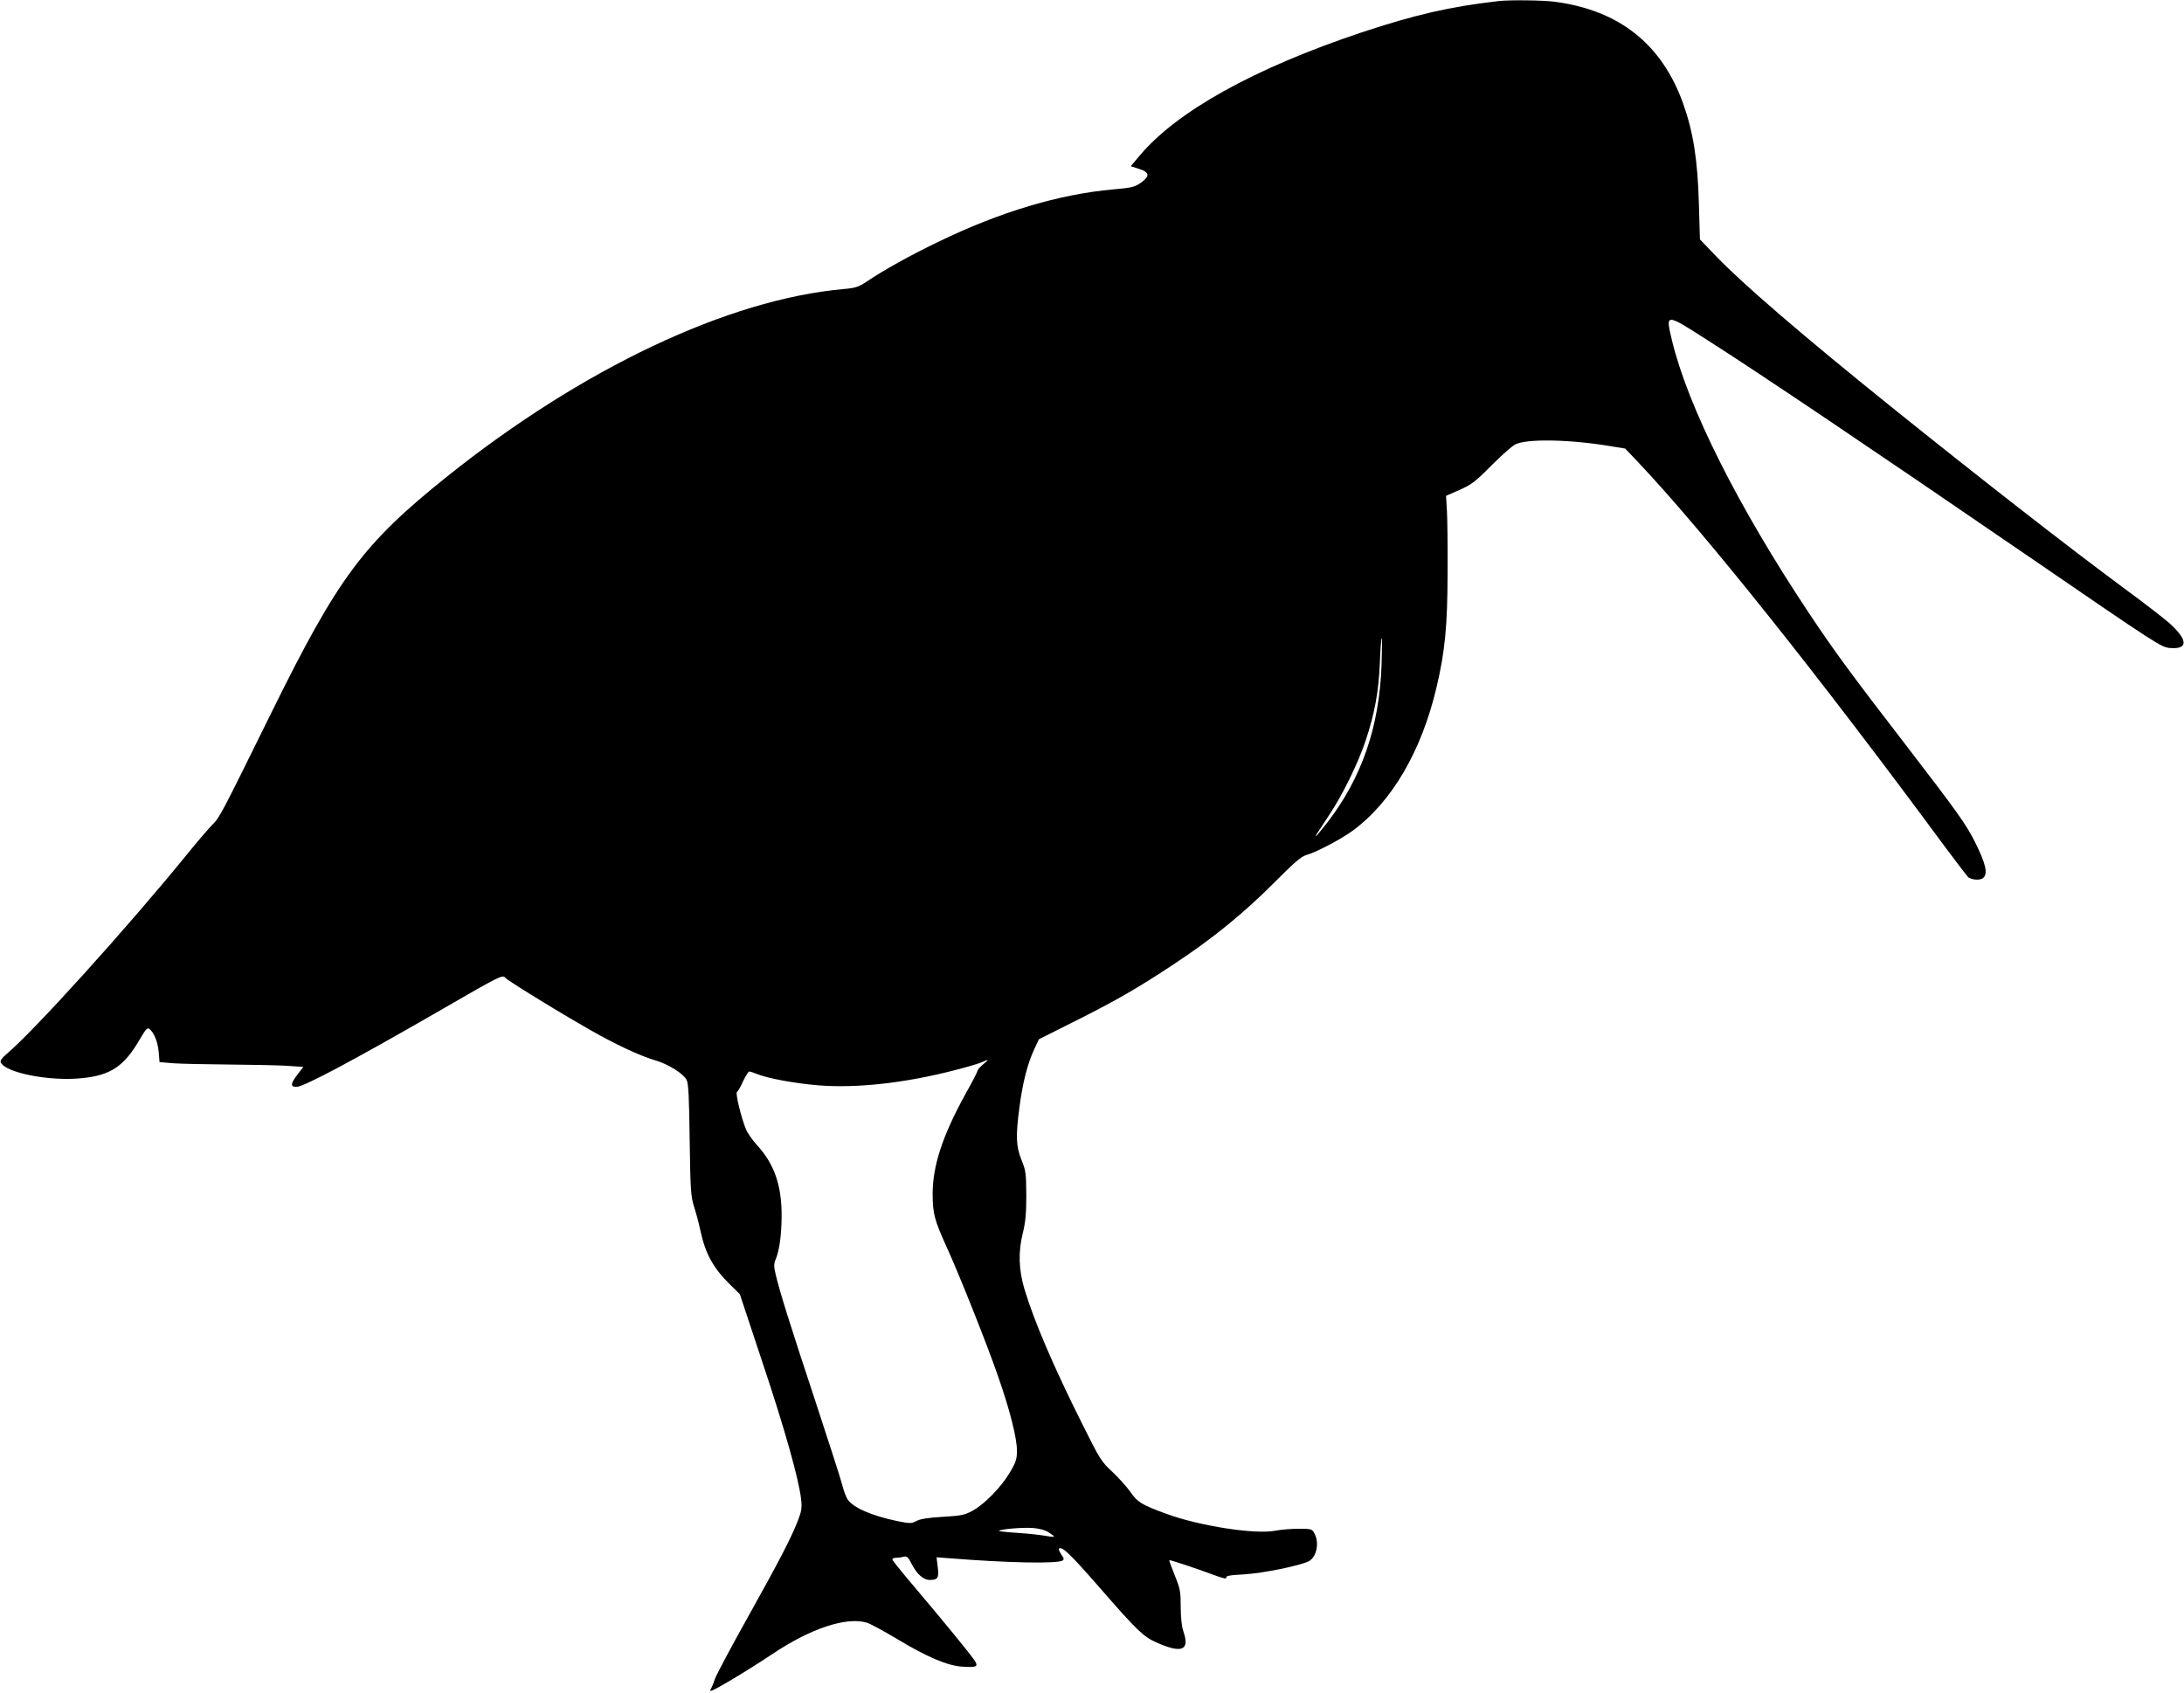
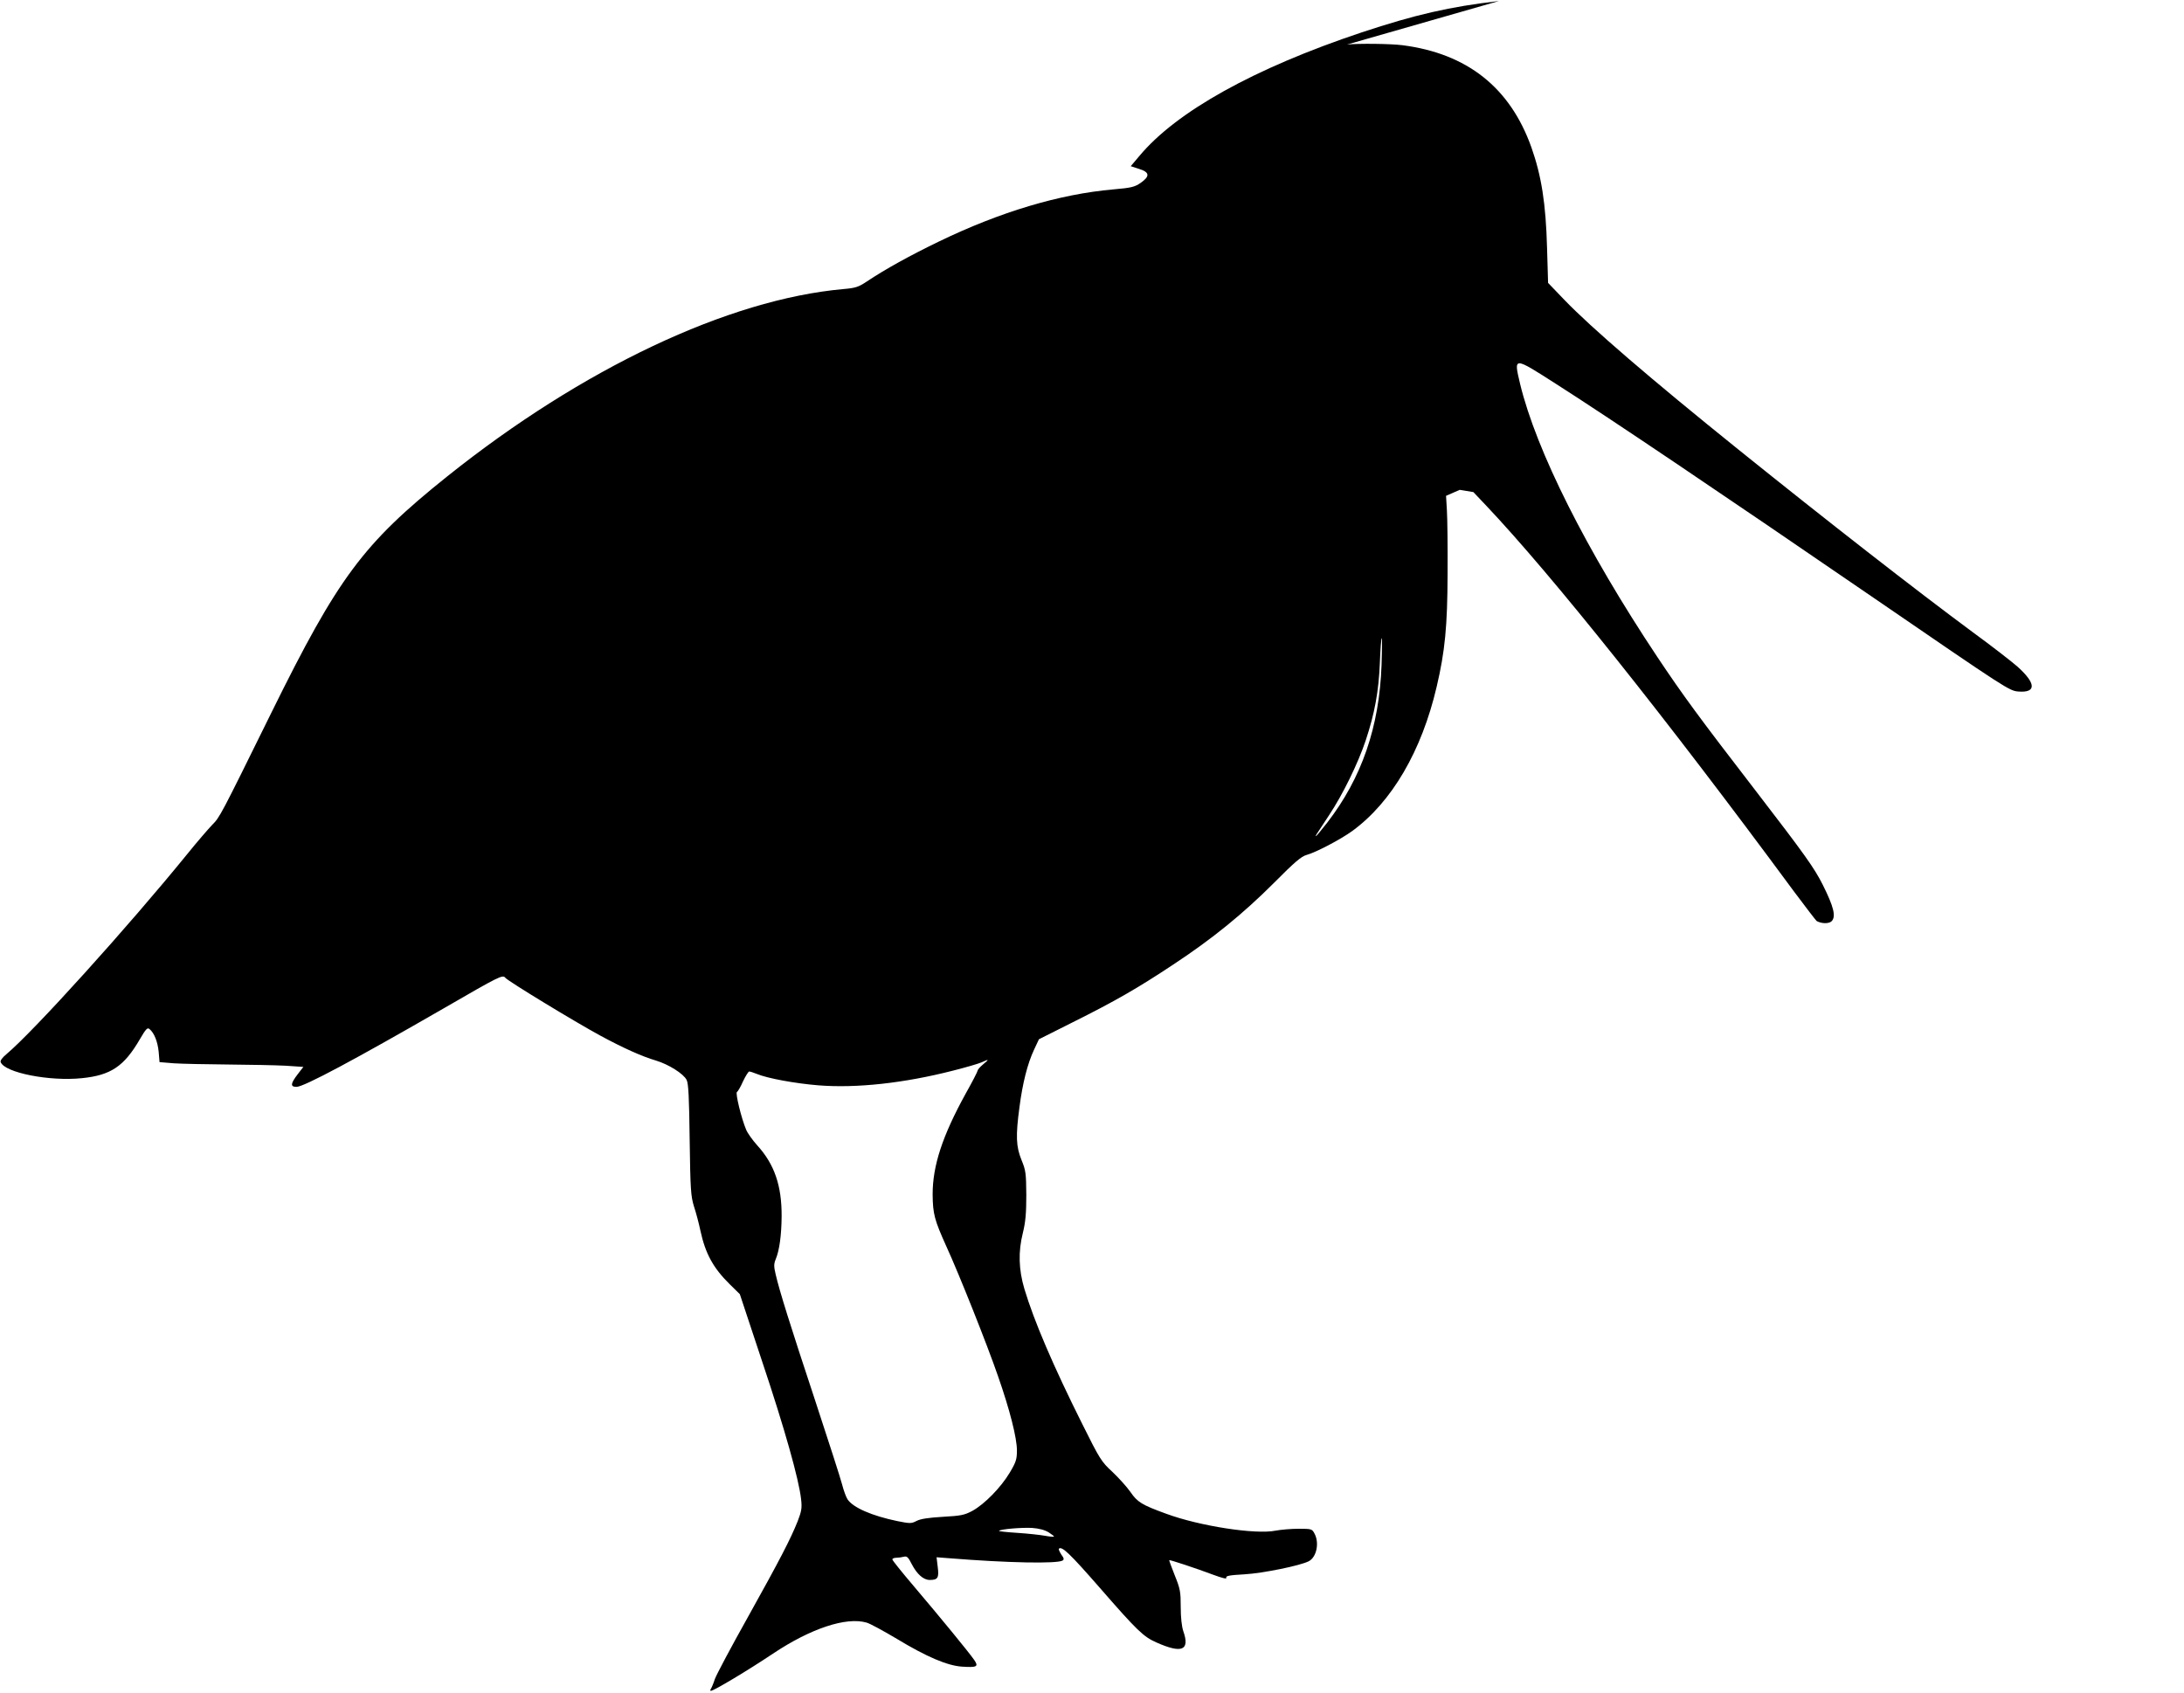
<svg xmlns="http://www.w3.org/2000/svg" version="1.0" width="1280pt" height="992pt" viewBox="0 0 1280 992" preserveAspectRatio="xMidYMid meet">
  <g transform="translate(0,992) scale(0.1,-0.1)" fill="#000000" stroke="none">
-     <path d="M8785 9914 c-288 -33 -491 -80 -805 -184 -629 -210 -1086 -464 -1303 -725 l-50 -59 49 -16 c62 -19 65 -43 9 -82 -35 -24 -55 -29 -160 -38 -317 -28 -663 -132 -1021 -305 -170 -82 -318 -164 -424 -235 -48 -32 -66 -38 -135 -44 -676 -60 -1532 -465 -2325 -1099 -493 -395 -638 -590 -1031 -1387 -297 -603 -301 -610 -345 -654 -22 -23 -88 -99 -146 -171 -347 -427 -900 -1039 -1061 -1174 -24 -20 -37 -38 -33 -46 23 -62 287 -114 477 -94 168 17 246 69 338 227 36 62 45 71 57 61 28 -23 48 -74 54 -134 l5 -60 85 -7 c47 -3 189 -6 316 -7 127 -1 278 -4 336 -7 l106 -7 -34 -44 c-42 -55 -43 -73 -6 -73 43 0 342 160 864 461 327 189 344 198 360 178 16 -20 406 -257 555 -338 131 -71 243 -122 328 -147 73 -22 161 -77 179 -113 11 -20 15 -104 18 -351 4 -293 7 -331 25 -390 12 -36 29 -100 38 -143 29 -134 75 -219 173 -315 l58 -57 131 -395 c132 -394 215 -690 228 -806 6 -52 3 -70 -20 -130 -43 -107 -103 -223 -293 -564 -97 -173 -183 -335 -192 -360 -8 -25 -19 -51 -23 -57 -5 -7 -5 -13 -1 -13 17 0 216 119 364 218 220 147 429 217 549 182 19 -5 98 -48 177 -95 175 -106 296 -157 381 -163 90 -6 100 0 72 40 -31 45 -202 253 -353 431 -69 81 -126 152 -126 157 0 6 10 10 23 10 12 0 32 3 44 6 18 5 26 -2 47 -44 30 -58 68 -92 105 -92 47 0 55 12 47 75 l-7 58 78 -6 c337 -27 629 -33 661 -13 9 6 8 14 -8 35 -10 16 -17 31 -14 34 17 17 64 -28 238 -227 221 -254 258 -289 333 -322 150 -67 198 -47 158 66 -9 27 -15 79 -15 141 0 90 -3 107 -35 186 -19 48 -34 88 -32 89 3 3 155 -47 256 -85 57 -21 82 -27 78 -18 -4 11 18 15 106 20 107 6 329 51 378 77 45 24 62 106 34 160 -15 29 -17 30 -94 30 -43 0 -103 -5 -135 -11 -117 -24 -446 27 -641 99 -143 52 -169 68 -210 128 -21 30 -69 83 -106 118 -64 59 -73 73 -177 282 -169 338 -282 602 -338 789 -34 114 -37 219 -9 330 15 61 20 113 20 220 -1 129 -3 145 -28 206 -32 78 -35 141 -12 311 18 139 47 254 85 335 l29 62 193 97 c255 127 388 204 593 340 231 152 411 299 592 480 119 120 160 155 190 163 55 15 200 91 269 141 231 169 406 468 494 845 49 208 63 356 64 660 1 160 -1 328 -4 374 l-5 85 80 35 c71 32 93 49 185 142 58 58 121 114 140 124 68 35 325 30 565 -11 l80 -13 74 -78 c386 -408 1050 -1239 1803 -2260 70 -94 131 -173 135 -176 28 -16 72 -17 88 -1 26 27 13 83 -52 213 -50 99 -102 173 -393 551 -336 436 -426 559 -577 785 -416 625 -709 1208 -804 1600 -38 161 -41 161 212 -1 303 -193 959 -635 1869 -1259 773 -530 786 -539 840 -543 106 -8 103 48 -6 146 -33 29 -150 120 -261 201 -338 250 -856 654 -1373 1070 -518 417 -864 715 -1021 878 l-96 100 -6 204 c-7 262 -33 424 -92 591 -125 350 -376 549 -755 598 -71 9 -259 11 -325 4z m-688 -3891 c-13 -364 -116 -662 -318 -924 -34 -43 -63 -79 -66 -79 -5 0 -8 -6 75 120 82 123 172 308 216 440 53 160 76 286 83 453 3 81 8 147 11 147 3 0 2 -71 -1 -157z m-2335 -2341 c-18 -15 -32 -31 -32 -36 0 -5 -31 -66 -70 -135 -137 -249 -194 -423 -194 -591 1 -115 11 -151 80 -304 74 -161 240 -578 303 -761 70 -200 111 -363 111 -436 0 -51 -5 -68 -42 -130 -52 -87 -148 -185 -219 -224 -47 -25 -67 -29 -174 -35 -84 -5 -130 -12 -153 -24 -31 -16 -38 -16 -113 -1 -149 31 -260 79 -292 128 -9 14 -23 53 -32 88 -9 35 -80 255 -157 489 -146 441 -210 645 -232 741 -11 46 -11 61 0 88 22 52 34 141 35 252 1 179 -42 305 -142 415 -28 31 -58 73 -66 93 -28 66 -64 214 -54 221 6 3 22 31 36 63 15 31 31 57 36 57 5 0 25 -6 44 -14 62 -26 225 -56 361 -67 224 -18 504 13 789 86 72 18 147 40 166 48 47 21 48 20 11 -11z m384 -2743 c19 -12 33 -23 31 -25 -2 -2 -26 0 -53 5 -27 5 -100 13 -162 17 -62 4 -110 9 -107 12 10 10 131 20 193 17 42 -3 75 -12 98 -26z" />
+     <path d="M8785 9914 c-288 -33 -491 -80 -805 -184 -629 -210 -1086 -464 -1303 -725 l-50 -59 49 -16 c62 -19 65 -43 9 -82 -35 -24 -55 -29 -160 -38 -317 -28 -663 -132 -1021 -305 -170 -82 -318 -164 -424 -235 -48 -32 -66 -38 -135 -44 -676 -60 -1532 -465 -2325 -1099 -493 -395 -638 -590 -1031 -1387 -297 -603 -301 -610 -345 -654 -22 -23 -88 -99 -146 -171 -347 -427 -900 -1039 -1061 -1174 -24 -20 -37 -38 -33 -46 23 -62 287 -114 477 -94 168 17 246 69 338 227 36 62 45 71 57 61 28 -23 48 -74 54 -134 l5 -60 85 -7 c47 -3 189 -6 316 -7 127 -1 278 -4 336 -7 l106 -7 -34 -44 c-42 -55 -43 -73 -6 -73 43 0 342 160 864 461 327 189 344 198 360 178 16 -20 406 -257 555 -338 131 -71 243 -122 328 -147 73 -22 161 -77 179 -113 11 -20 15 -104 18 -351 4 -293 7 -331 25 -390 12 -36 29 -100 38 -143 29 -134 75 -219 173 -315 l58 -57 131 -395 c132 -394 215 -690 228 -806 6 -52 3 -70 -20 -130 -43 -107 -103 -223 -293 -564 -97 -173 -183 -335 -192 -360 -8 -25 -19 -51 -23 -57 -5 -7 -5 -13 -1 -13 17 0 216 119 364 218 220 147 429 217 549 182 19 -5 98 -48 177 -95 175 -106 296 -157 381 -163 90 -6 100 0 72 40 -31 45 -202 253 -353 431 -69 81 -126 152 -126 157 0 6 10 10 23 10 12 0 32 3 44 6 18 5 26 -2 47 -44 30 -58 68 -92 105 -92 47 0 55 12 47 75 l-7 58 78 -6 c337 -27 629 -33 661 -13 9 6 8 14 -8 35 -10 16 -17 31 -14 34 17 17 64 -28 238 -227 221 -254 258 -289 333 -322 150 -67 198 -47 158 66 -9 27 -15 79 -15 141 0 90 -3 107 -35 186 -19 48 -34 88 -32 89 3 3 155 -47 256 -85 57 -21 82 -27 78 -18 -4 11 18 15 106 20 107 6 329 51 378 77 45 24 62 106 34 160 -15 29 -17 30 -94 30 -43 0 -103 -5 -135 -11 -117 -24 -446 27 -641 99 -143 52 -169 68 -210 128 -21 30 -69 83 -106 118 -64 59 -73 73 -177 282 -169 338 -282 602 -338 789 -34 114 -37 219 -9 330 15 61 20 113 20 220 -1 129 -3 145 -28 206 -32 78 -35 141 -12 311 18 139 47 254 85 335 l29 62 193 97 c255 127 388 204 593 340 231 152 411 299 592 480 119 120 160 155 190 163 55 15 200 91 269 141 231 169 406 468 494 845 49 208 63 356 64 660 1 160 -1 328 -4 374 l-5 85 80 35 l80 -13 74 -78 c386 -408 1050 -1239 1803 -2260 70 -94 131 -173 135 -176 28 -16 72 -17 88 -1 26 27 13 83 -52 213 -50 99 -102 173 -393 551 -336 436 -426 559 -577 785 -416 625 -709 1208 -804 1600 -38 161 -41 161 212 -1 303 -193 959 -635 1869 -1259 773 -530 786 -539 840 -543 106 -8 103 48 -6 146 -33 29 -150 120 -261 201 -338 250 -856 654 -1373 1070 -518 417 -864 715 -1021 878 l-96 100 -6 204 c-7 262 -33 424 -92 591 -125 350 -376 549 -755 598 -71 9 -259 11 -325 4z m-688 -3891 c-13 -364 -116 -662 -318 -924 -34 -43 -63 -79 -66 -79 -5 0 -8 -6 75 120 82 123 172 308 216 440 53 160 76 286 83 453 3 81 8 147 11 147 3 0 2 -71 -1 -157z m-2335 -2341 c-18 -15 -32 -31 -32 -36 0 -5 -31 -66 -70 -135 -137 -249 -194 -423 -194 -591 1 -115 11 -151 80 -304 74 -161 240 -578 303 -761 70 -200 111 -363 111 -436 0 -51 -5 -68 -42 -130 -52 -87 -148 -185 -219 -224 -47 -25 -67 -29 -174 -35 -84 -5 -130 -12 -153 -24 -31 -16 -38 -16 -113 -1 -149 31 -260 79 -292 128 -9 14 -23 53 -32 88 -9 35 -80 255 -157 489 -146 441 -210 645 -232 741 -11 46 -11 61 0 88 22 52 34 141 35 252 1 179 -42 305 -142 415 -28 31 -58 73 -66 93 -28 66 -64 214 -54 221 6 3 22 31 36 63 15 31 31 57 36 57 5 0 25 -6 44 -14 62 -26 225 -56 361 -67 224 -18 504 13 789 86 72 18 147 40 166 48 47 21 48 20 11 -11z m384 -2743 c19 -12 33 -23 31 -25 -2 -2 -26 0 -53 5 -27 5 -100 13 -162 17 -62 4 -110 9 -107 12 10 10 131 20 193 17 42 -3 75 -12 98 -26z" />
  </g>
</svg>